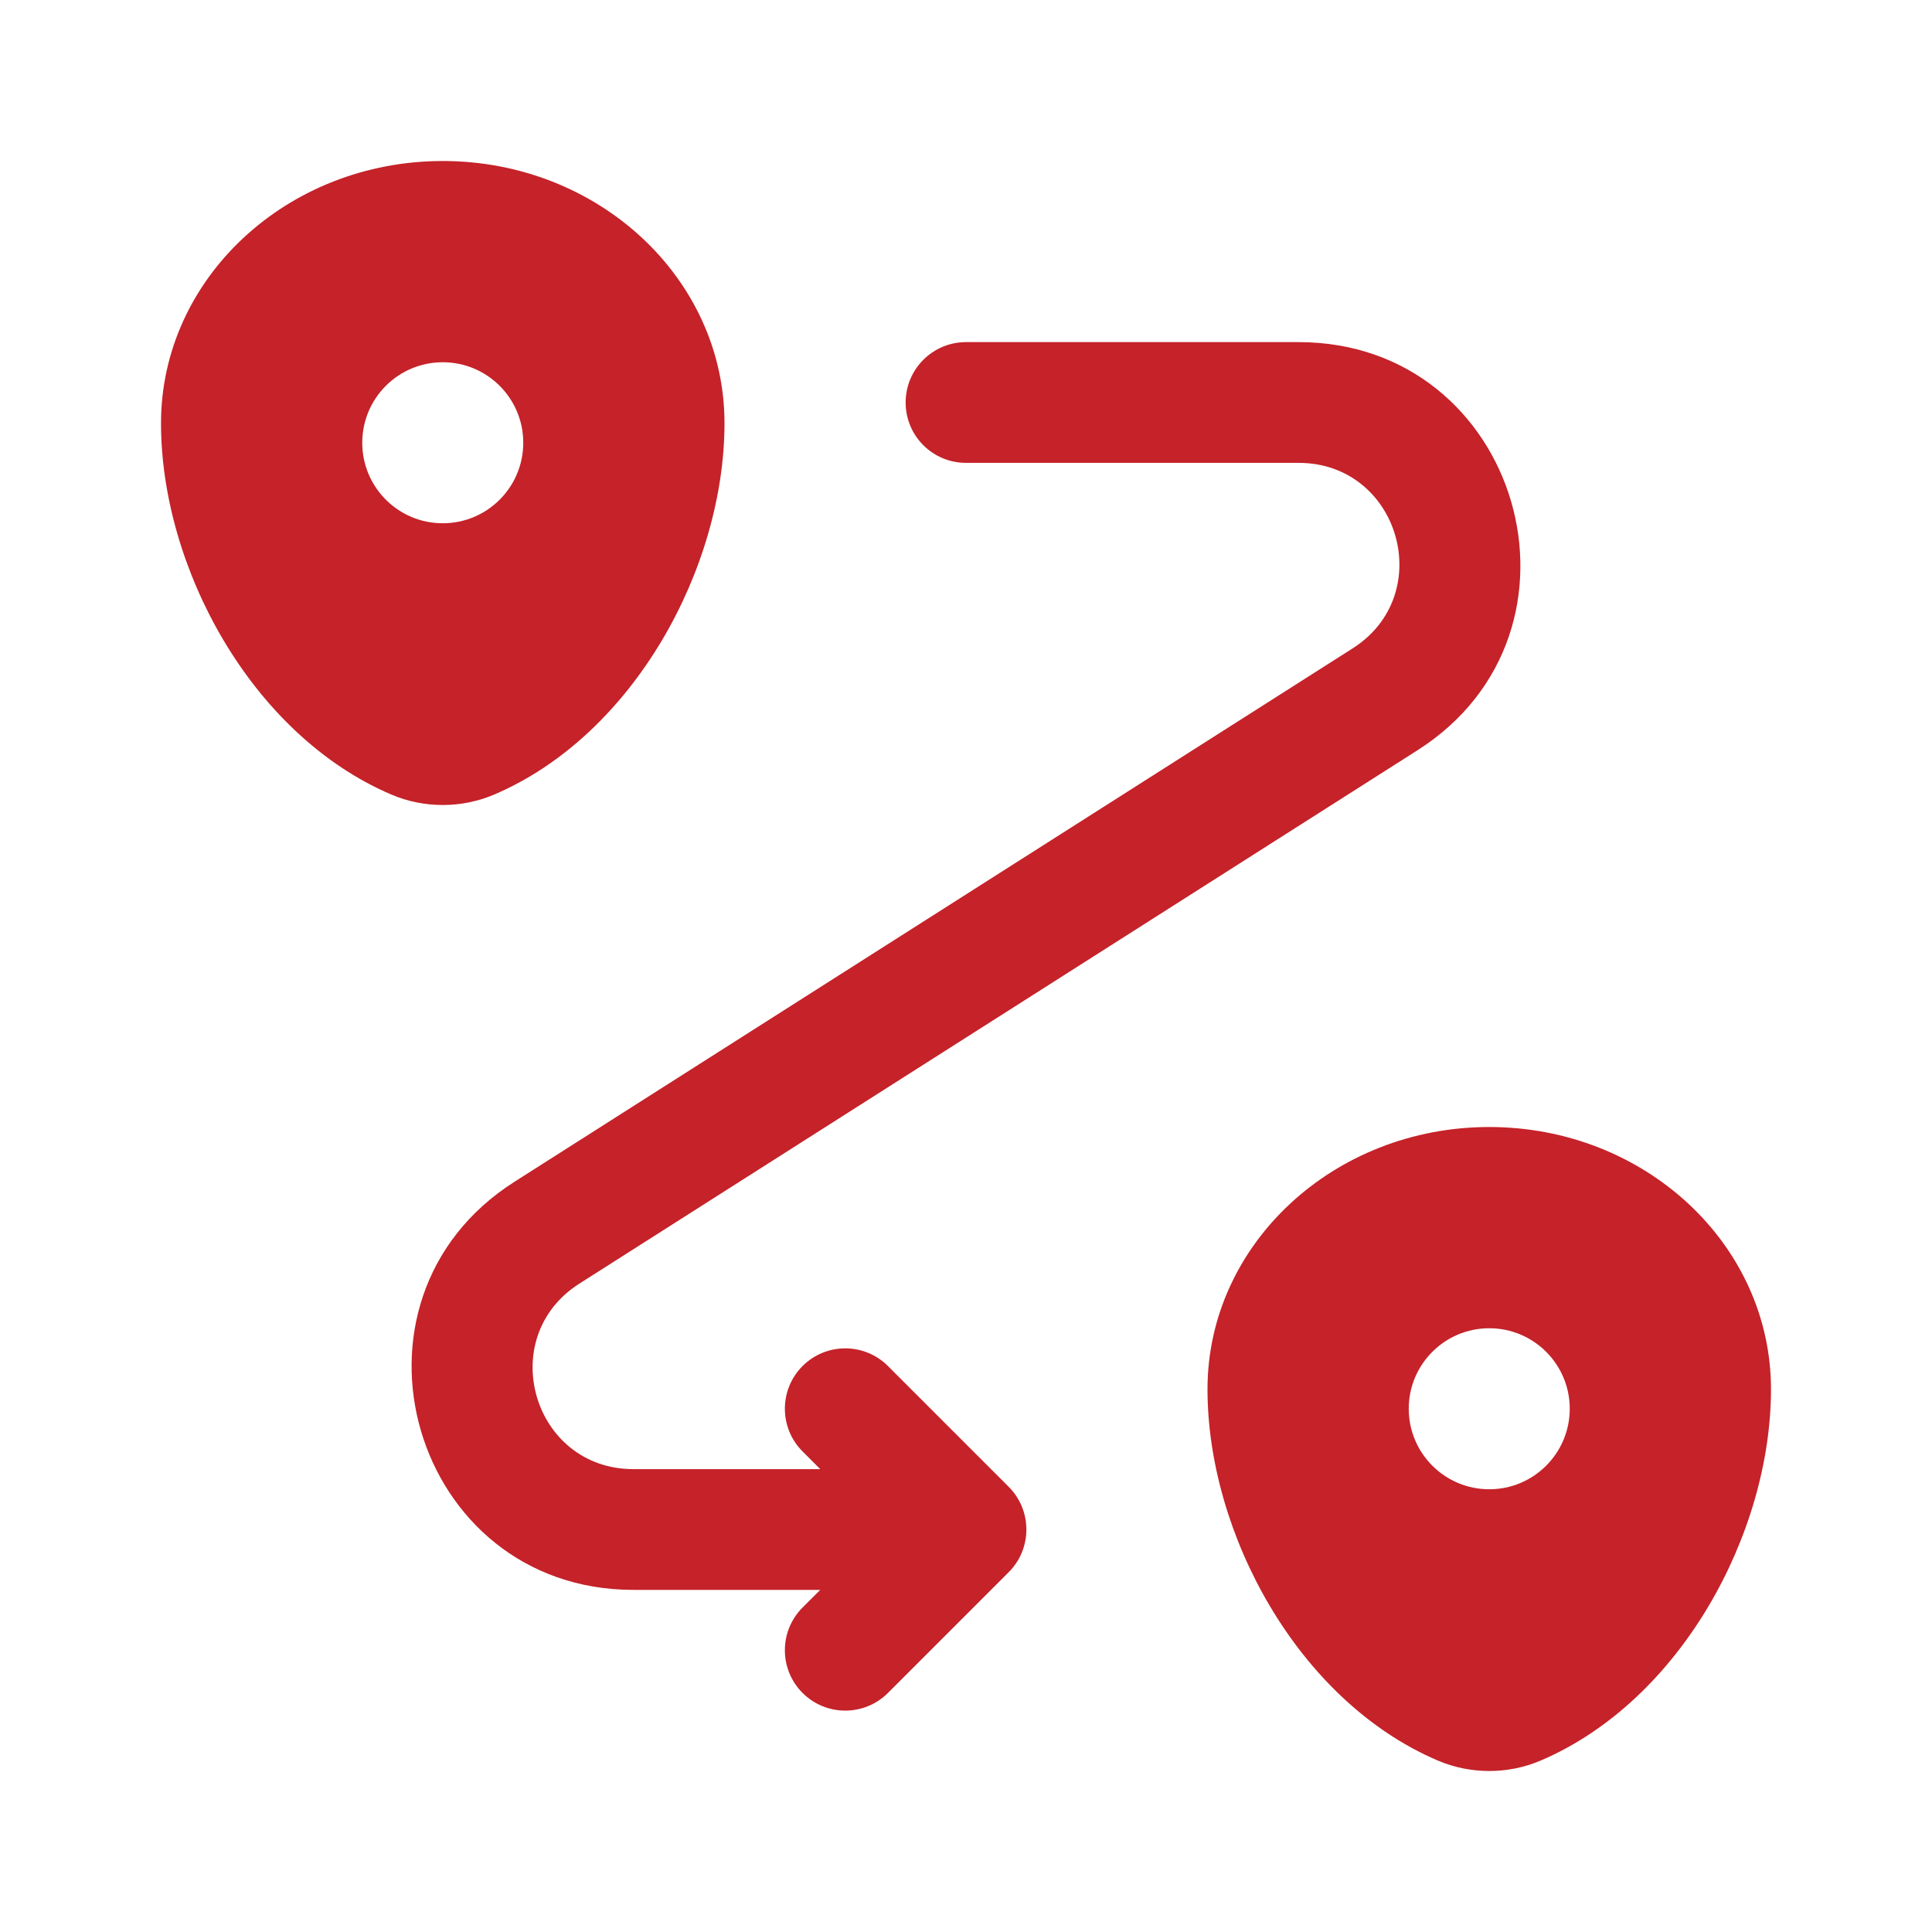
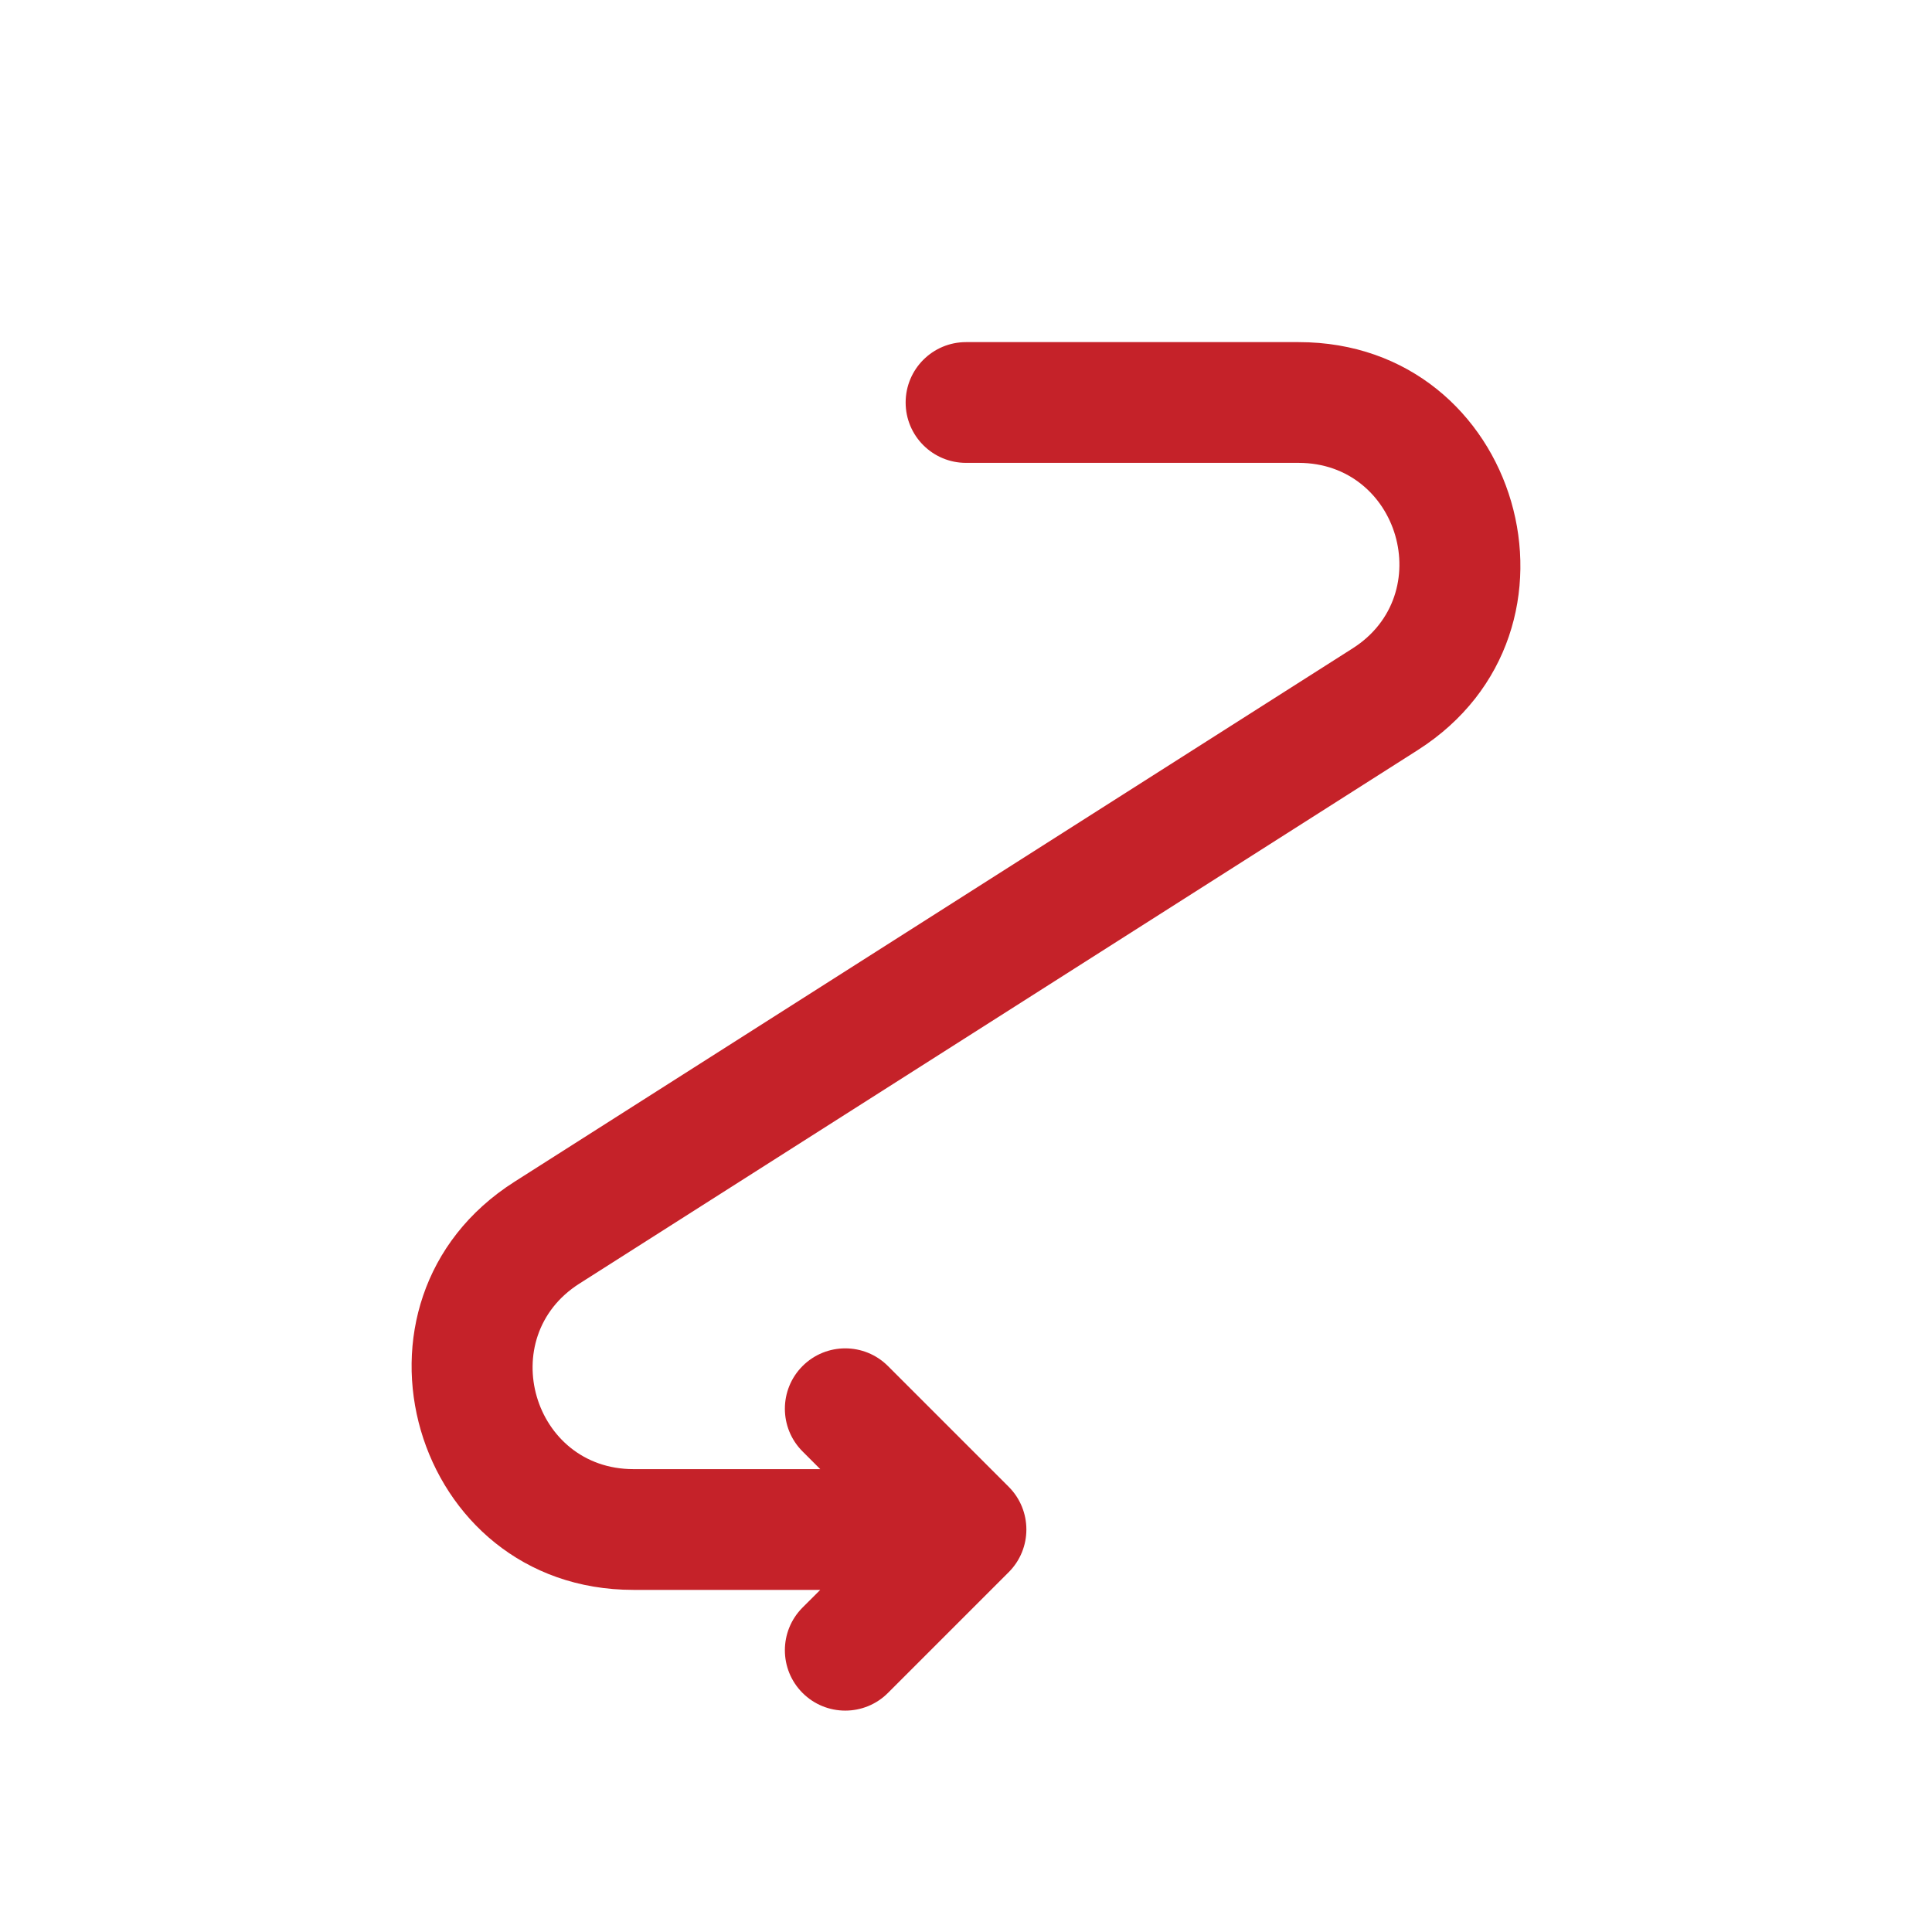
<svg xmlns="http://www.w3.org/2000/svg" width="50" height="50" viewBox="0 0 50 50" fill="none">
-   <path fill-rule="evenodd" clip-rule="evenodd" d="M38.542 29.167C34.515 29.167 31.25 32.205 31.25 35.953C31.25 39.671 33.577 44.01 37.208 45.562C38.055 45.924 39.029 45.924 39.875 45.562C43.506 44.01 45.833 39.671 45.833 35.953C45.833 32.205 42.569 29.167 38.542 29.167ZM38.542 38.542C39.692 38.542 40.625 37.609 40.625 36.458C40.625 35.308 39.692 34.375 38.542 34.375C37.391 34.375 36.458 35.308 36.458 36.458C36.458 37.609 37.391 38.542 38.542 38.542Z" fill="#C52229" />
-   <path fill-rule="evenodd" clip-rule="evenodd" d="M11.458 4.167C7.431 4.167 4.167 7.205 4.167 10.953C4.167 14.671 6.494 19.01 10.125 20.562C10.971 20.924 11.945 20.924 12.792 20.562C16.423 19.01 18.75 14.671 18.75 10.953C18.75 7.205 15.485 4.167 11.458 4.167ZM11.458 13.542C12.609 13.542 13.542 12.609 13.542 11.458C13.542 10.308 12.609 9.375 11.458 9.375C10.308 9.375 9.375 10.308 9.375 11.458C9.375 12.609 10.308 13.542 11.458 13.542Z" fill="#C52229" />
  <path fill-rule="evenodd" clip-rule="evenodd" d="M23.438 10.417C23.438 9.554 24.137 8.854 25 8.854H33.608C39.34 8.854 41.52 16.34 36.684 19.417L14.994 33.22C12.796 34.618 13.787 38.021 16.392 38.021H21.228L20.77 37.563C20.16 36.953 20.16 35.964 20.77 35.353C21.38 34.743 22.37 34.743 22.98 35.353L26.105 38.478C26.715 39.089 26.715 40.078 26.105 40.688L22.98 43.813C22.37 44.423 21.38 44.423 20.77 43.813C20.16 43.203 20.16 42.214 20.77 41.603L21.228 41.146H16.392C10.66 41.146 8.48 33.66 13.316 30.583L35.006 16.78C37.204 15.382 36.213 11.979 33.608 11.979H25C24.137 11.979 23.438 11.28 23.438 10.417Z" fill="#C52229" />
</svg>